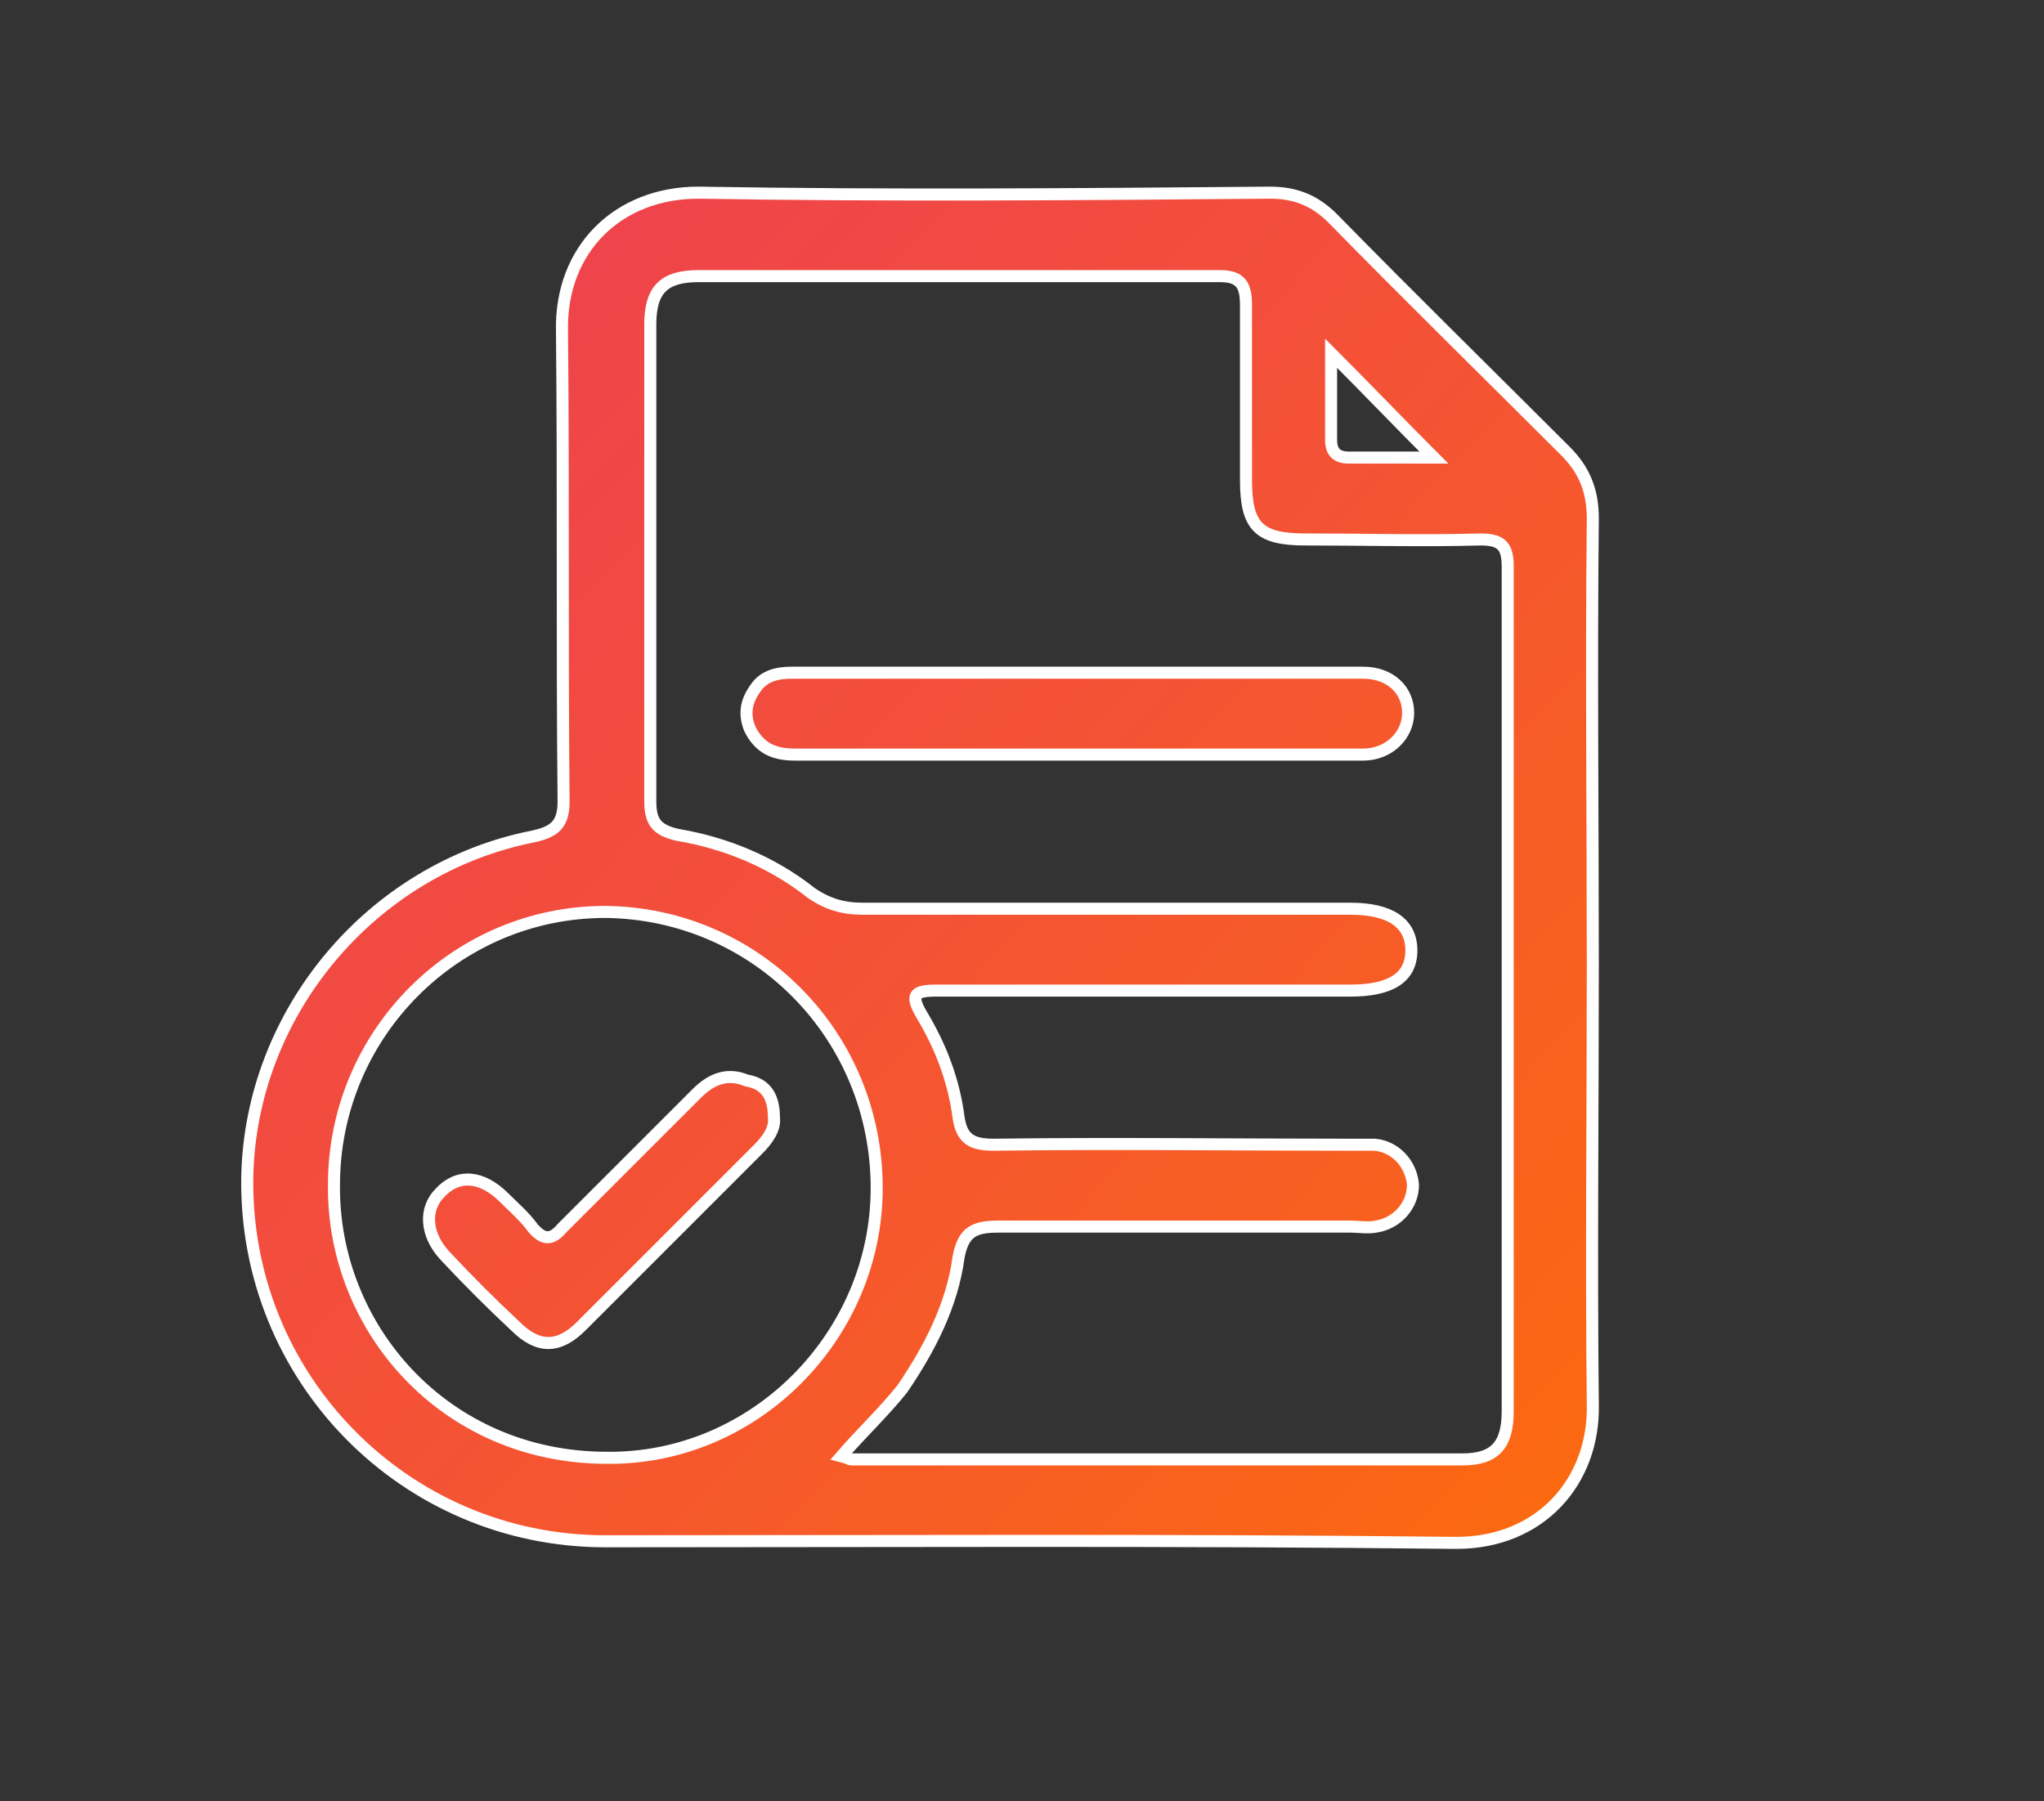
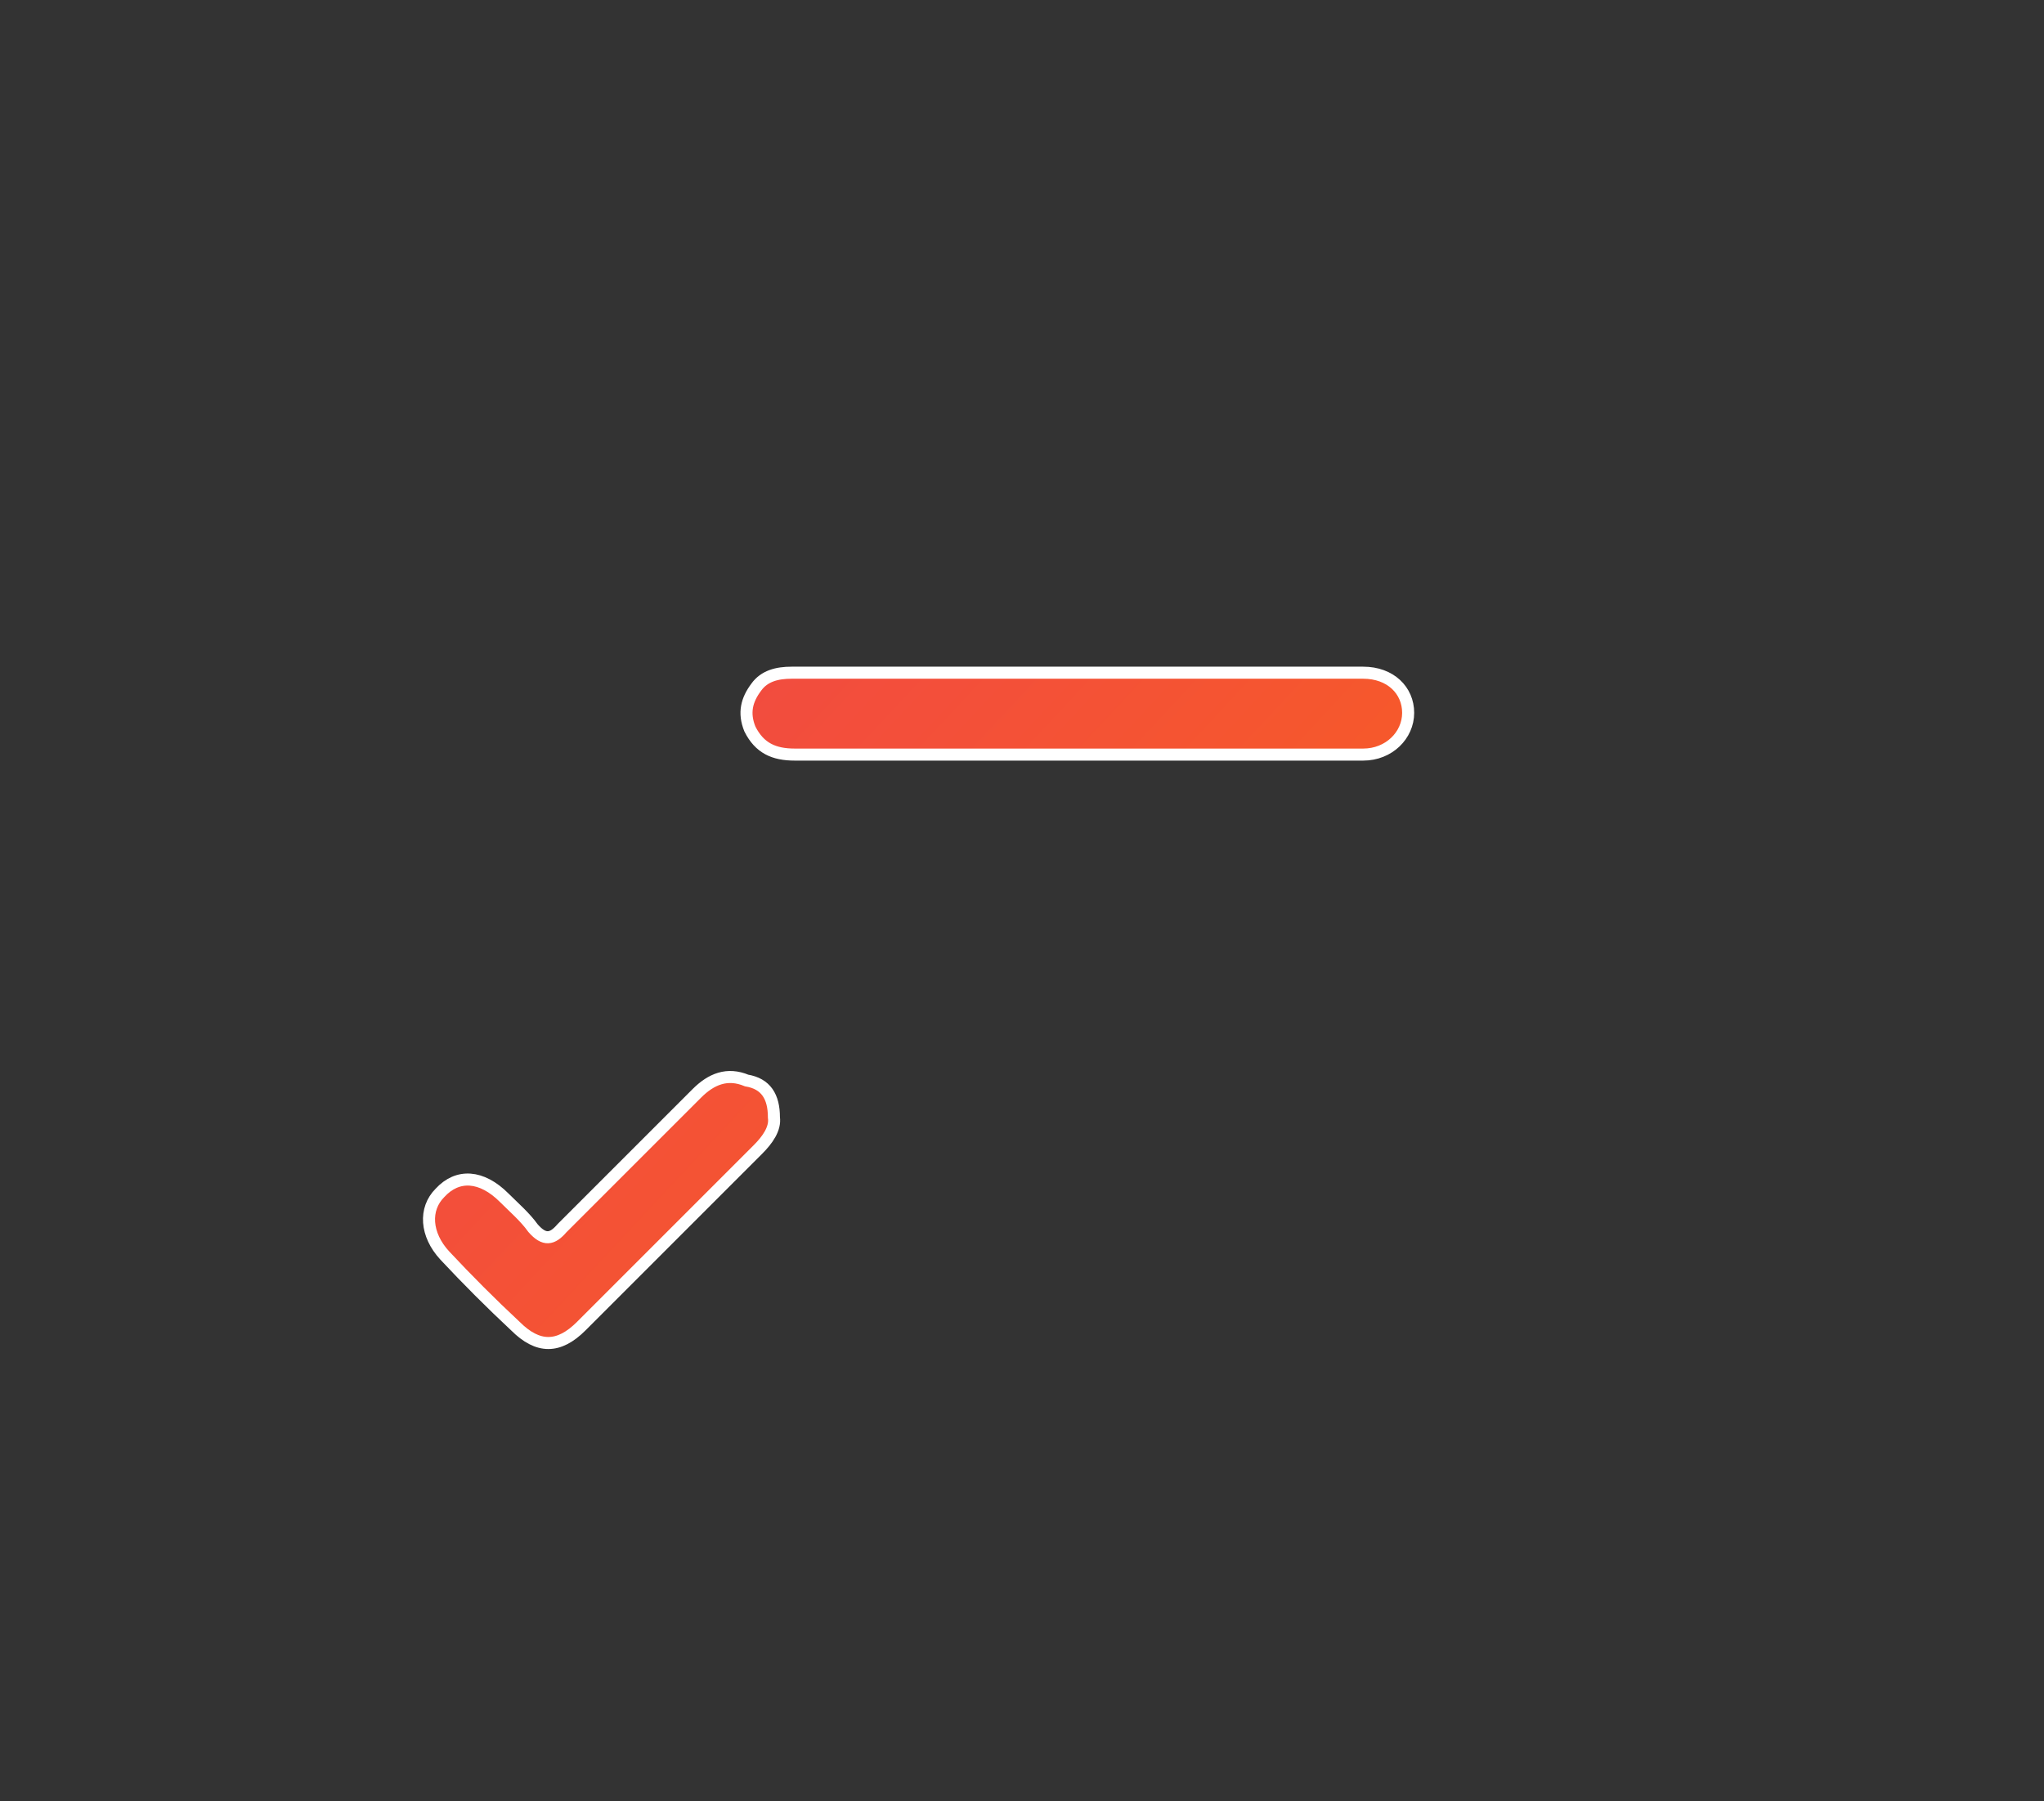
<svg xmlns="http://www.w3.org/2000/svg" version="1.1" x="0px" y="0px" width="127.3px" height="112.2px" viewBox="0 0 127.3 112.2" style="enable-background:new 0 0 127.3 112.2;" xml:space="preserve">
  <rect x="0" y="0" width="127.3" height="112.2" fill="#333333" stroke="none" />
  <style type="text/css">
	.st0{fill:#FF7300;}
	.st1{opacity:0.52;}
	.st2{fill:#0997BD;}
	.st3{fill:none;stroke:#FF7300;stroke-miterlimit:10;}
	.st4{fill:#E83368;}
	.st5{clip-path:url(#SVGID_00000051350761075514404460000001143839014495375267_);fill:#FF7300;}
	.st6{fill:url(#SVGID_00000031912662308109751250000010593497676497643452_);}
	.st7{fill:url(#SVGID_00000000930091800266679960000007224121179226914712_);}
	.st8{fill:url(#SVGID_00000150799525203140519880000007411159123037534090_);}
	.st9{fill:none;}
	.st10{fill:#333333;}
	.st11{fill:#FFFFFF;}
	.st12{fill:none;stroke:#808080;stroke-miterlimit:10;}
	.st13{fill:url(#SVGID_00000036226540206756359390000009422739858916757634_);}
	.st14{fill:url(#SVGID_00000026867746410260439450000004581141042356044437_);}
	.st15{fill:url(#SVGID_00000182525544528991244060000009570682181963772549_);}
	.st16{fill:url(#SVGID_00000133530404432615999650000000933096784935674800_);}
	.st17{fill:#7F7F7F;}
	.st18{fill:url(#SVGID_00000171704844866100869820000016430936931655194806_);}
	.st19{fill:url(#SVGID_00000127010004799777638850000008742994638707646638_);}
	.st20{fill:url(#SVGID_00000059301649807731110180000010472869431679218357_);}
	.st21{fill:url(#SVGID_00000151533926806795630260000001824910842592851871_);}
	.st22{fill:url(#SVGID_00000158029510720737716480000014912330100614852771_);}
	.st23{fill:url(#SVGID_00000151523744821020628020000013692316921168899255_);}
	.st24{fill:url(#SVGID_00000004516183686982840170000008705983143322425230_);}
	.st25{fill:url(#SVGID_00000149367471960951397360000017504992104090868373_);}
	.st26{fill:url(#SVGID_00000036252164598620205500000013148406442086193575_);}
	.st27{fill:url(#SVGID_00000083773177331491725550000008261904742239723160_);}
	.st28{fill:url(#SVGID_00000046325386355146330500000004052672443191916461_);}
	.st29{fill:url(#SVGID_00000128460788475224392470000014206596150149522817_);}
	.st30{fill:url(#SVGID_00000170989628541252004820000001692543057757696912_);}
	.st31{fill:url(#SVGID_00000085965553769306212210000005400833867995300996_);}
	.st32{fill:none;stroke:#FFFFFF;stroke-miterlimit:10;}
	.st33{fill:#B2B2B2;}
	.st34{clip-path:url(#SVGID_00000140006549597312462360000014314822895985788576_);fill:#E5E5E5;}
	.st35{fill:#CBCBCB;}
	.st36{opacity:0.1;fill:url(#SVGID_00000062170844740037908620000014611605006792017814_);}
	.st37{opacity:0.1;fill:url(#SVGID_00000103957661209888987050000002877675150342241211_);}
	.st38{fill:url(#SVGID_00000067237049286639083870000001212925387525461670_);}
	.st39{fill:url(#SVGID_00000035518399289787354550000000890468642654479030_);}
	.st40{opacity:0.3;fill:none;stroke:#0997BD;stroke-linecap:round;stroke-linejoin:round;stroke-miterlimit:10;}
	
		.st41{fill:url(#SVGID_00000173128221562606854400000002493224683380673687_);stroke:#FFFFFF;stroke-width:0.75;stroke-miterlimit:10;}
	
		.st42{fill:url(#SVGID_00000006704888297131580930000016791483768217447853_);stroke:#FFFFFF;stroke-width:0.75;stroke-miterlimit:10;}
	
		.st43{fill:url(#SVGID_00000013887939475683755110000000234138678666040738_);stroke:#FFFFFF;stroke-width:0.75;stroke-miterlimit:10;}
	
		.st44{fill:url(#SVGID_00000076605440432787998480000010506614896067424693_);stroke:#FFFFFF;stroke-width:0.75;stroke-miterlimit:10;}
	
		.st45{fill:url(#SVGID_00000123422071523564553910000015360210873248707226_);stroke:#FFFFFF;stroke-width:0.75;stroke-miterlimit:10;}
	
		.st46{fill:url(#SVGID_00000023245162044832110770000015367766201664920462_);stroke:#FFFFFF;stroke-width:0.75;stroke-miterlimit:10;}
	
		.st47{fill:url(#SVGID_00000163791015020701191650000007308674354300997532_);stroke:#FFFFFF;stroke-width:0.75;stroke-miterlimit:10;}
	.st48{fill:url(#SVGID_00000031191664327205464900000003831829931455980681_);}
	.st49{fill:url(#SVGID_00000167355195431233366110000015983194632120197554_);}
	.st50{fill:url(#SVGID_00000057853571960446151550000005836419443031529352_);}
	.st51{fill:url(#SVGID_00000181794477544311266530000011693111550107596938_);}
	.st52{fill:url(#SVGID_00000163036929031769348300000011289601757788769166_);}
	.st53{fill:url(#SVGID_00000096761127487603780820000005839078978284107708_);}
	.st54{fill:url(#SVGID_00000060021062332056840920000012353618719625801130_);}
	.st55{fill:url(#SVGID_00000033335251925927118070000013931070958195120003_);}
	.st56{fill:url(#SVGID_00000058573451315251959940000005104523562390860476_);}
	
		.st57{fill:url(#SVGID_00000025431534851291749430000017759485214100836776_);stroke:#FFFFFF;stroke-width:0.75;stroke-miterlimit:10;}
	
		.st58{fill:url(#SVGID_00000005248555107510403710000009019735224794645401_);stroke:#FFFFFF;stroke-width:0.75;stroke-miterlimit:10;}
	
		.st59{fill:url(#SVGID_00000109026661145410670460000013806877092471076532_);stroke:#FFFFFF;stroke-width:0.75;stroke-miterlimit:10;}
	
		.st60{fill:url(#SVGID_00000169536159279712680230000012781251088672119224_);stroke:#FFFFFF;stroke-width:0.75;stroke-miterlimit:10;}
	
		.st61{fill:url(#SVGID_00000096758946113875998930000007664893508478474903_);stroke:#FFFFFF;stroke-width:0.75;stroke-miterlimit:10;}
	
		.st62{fill:url(#SVGID_00000092446479830994027870000012871918441919776416_);stroke:#FFFFFF;stroke-width:0.75;stroke-miterlimit:10;}
	
		.st63{fill:url(#SVGID_00000044876280560208234880000000205320114902945920_);stroke:#FFFFFF;stroke-width:0.75;stroke-miterlimit:10;}
	
		.st64{fill:url(#SVGID_00000018938025699247700480000003206556661623681176_);stroke:#FFFFFF;stroke-width:0.75;stroke-miterlimit:10;}
	
		.st65{fill:url(#SVGID_00000039110310170193884280000015718517203104765590_);stroke:#FFFFFF;stroke-width:0.75;stroke-miterlimit:10;}
	
		.st66{fill:url(#SVGID_00000013911480581197448140000017345693742788803516_);stroke:#FFFFFF;stroke-width:0.75;stroke-miterlimit:10;}
	
		.st67{fill:url(#SVGID_00000031194816167828067670000004215635772778242480_);stroke:#FFFFFF;stroke-width:0.75;stroke-miterlimit:10;}
	
		.st68{fill:url(#SVGID_00000103222677389767400910000006623034534385663157_);stroke:#FFFFFF;stroke-width:0.75;stroke-miterlimit:10;}
	.st69{fill:url(#SVGID_00000097464666963424575110000001548373349666441120_);}
	.st70{fill:url(#SVGID_00000136402244423625263410000015433390044029767098_);}
</style>
  <g id="Capa_2">
</g>
  <g id="Capa_1">
    <g>
      <linearGradient id="SVGID_00000058566323067629204470000002580128643297157516_" gradientUnits="userSpaceOnUse" x1="112.851" y1="107.93" x2="-45.859" y2="-39.941">
        <stop offset="0" style="stop-color:#FF7300" />
        <stop offset="0.139" style="stop-color:#FA6517" />
        <stop offset="0.386" style="stop-color:#F34F3A" />
        <stop offset="0.619" style="stop-color:#ED3F53" />
        <stop offset="0.83" style="stop-color:#EA3563" />
        <stop offset="1" style="stop-color:#E93268" />
      </linearGradient>
-       <path style="fill:url(#SVGID_00000058566323067629204470000002580128643297157516_);stroke:#FFFFFF;stroke-width:0.75;stroke-miterlimit:10;" d="    M99.2,60.1c0,9.1-0.1,18.3,0,27.4c0.1,4.7-3.2,8.6-8.5,8.6C73,95.9,55.3,96,37.7,96c-12.5,0-22.5-10.2-22.3-22.7    c0.2-10.2,7.7-19.2,17.8-21.2c1.4-0.3,1.9-0.8,1.9-2.2C35,40.1,35.1,30.4,35,20.6c-0.1-5.1,3.5-8.6,8.5-8.6    c11.9,0.2,23.7,0.1,35.6,0c1.6,0,2.8,0.5,3.9,1.6c4.8,4.9,9.7,9.7,14.5,14.5c1.2,1.2,1.7,2.5,1.7,4.2    C99.1,41.7,99.2,50.9,99.2,60.1z M52.4,90.7c0.4,0.1,0.5,0.2,0.6,0.2c12.7,0,25.4,0,38.1,0c2,0,2.8-0.9,2.8-3    c0-17.5,0-35.1,0-52.6c0-1.3-0.4-1.7-1.7-1.7c-3.6,0.1-7.3,0-10.9,0c-2.9,0-3.7-0.8-3.7-3.7c0-3.6,0-7.3,0-10.9    c0-1.2-0.3-1.8-1.6-1.8c-10.8,0-21.7,0-32.5,0c-2.1,0-3,0.8-3,3c0,9.9,0,19.8,0,29.7c0,1.3,0.4,1.8,1.7,2.1c3,0.5,5.9,1.7,8.3,3.6    c1,0.7,2,1,3.2,1c10.1,0,20.3,0,30.4,0c2.5,0,3.8,0.9,3.8,2.6c0,1.7-1.3,2.5-3.8,2.5c-8.6,0-17.2,0-25.8,0c-1.4,0-1.6,0.3-0.9,1.5    c1.2,2,2,4.1,2.3,6.4c0.2,1.4,0.9,1.7,2.2,1.7c7.4-0.1,14.8,0,22.2,0c0.5,0,1,0,1.5,0c1.3,0.1,2.3,1.2,2.4,2.5    c0,1.3-1,2.4-2.3,2.6c-0.5,0.1-1.1,0-1.6,0c-7.3,0-14.6,0-21.9,0c-1.5,0-2.2,0.3-2.5,1.9c-0.4,3-1.8,5.7-3.5,8.2    C55,88,53.7,89.2,52.4,90.7z M20.8,73.8c-0.1,8.9,6.9,17,17,17C47,90.9,54.6,83.2,54.6,74c0-9.5-7.5-17.1-16.9-17.2    C28.4,56.8,20.8,64.4,20.8,73.8z M89.3,28.5c-2.1-2.1-4.3-4.4-6.4-6.5c0,1.6,0,3.5,0,5.4c0,0.7,0.3,1.1,1.1,1.1    C85.9,28.5,87.8,28.5,89.3,28.5z" />
      <linearGradient id="SVGID_00000176753900807259403390000011335815746130121653_" gradientUnits="userSpaceOnUse" x1="123.254" y1="96.763" x2="-35.455" y2="-51.108">
        <stop offset="0" style="stop-color:#FF7300" />
        <stop offset="0.139" style="stop-color:#FA6517" />
        <stop offset="0.386" style="stop-color:#F34F3A" />
        <stop offset="0.619" style="stop-color:#ED3F53" />
        <stop offset="0.83" style="stop-color:#EA3563" />
        <stop offset="1" style="stop-color:#E93268" />
      </linearGradient>
      <path style="fill:url(#SVGID_00000176753900807259403390000011335815746130121653_);stroke:#FFFFFF;stroke-width:0.75;stroke-miterlimit:10;" d="    M67.1,47c-5.9,0-11.8,0-17.6,0c-1.3,0-2.2-0.4-2.8-1.6c-0.4-1-0.2-1.8,0.4-2.6c0.5-0.7,1.3-0.9,2.2-0.9c11.9,0,23.7,0,35.6,0    c1.7,0,2.8,1.1,2.8,2.5c0,1.4-1.2,2.6-2.8,2.6C79,47,73,47,67.1,47z" />
      <linearGradient id="SVGID_00000026128109281377859830000010045928540368794553_" gradientUnits="userSpaceOnUse" x1="95.33" y1="126.734" x2="-63.379" y2="-21.137">
        <stop offset="0" style="stop-color:#FF7300" />
        <stop offset="0.139" style="stop-color:#FA6517" />
        <stop offset="0.386" style="stop-color:#F34F3A" />
        <stop offset="0.619" style="stop-color:#ED3F53" />
        <stop offset="0.83" style="stop-color:#EA3563" />
        <stop offset="1" style="stop-color:#E93268" />
      </linearGradient>
      <path style="fill:url(#SVGID_00000026128109281377859830000010045928540368794553_);stroke:#FFFFFF;stroke-width:0.75;stroke-miterlimit:10;" d="    M48.2,69.6c0.1,0.7-0.4,1.4-1,2c-3.7,3.7-7.3,7.3-11,11c-1.4,1.4-2.7,1.4-4.1,0c-1.5-1.4-3-2.9-4.4-4.4c-1.2-1.3-1.3-2.9-0.3-3.9    c1.1-1.2,2.6-1.1,4,0.3c0.6,0.6,1.3,1.2,1.8,1.9c0.7,0.8,1.2,0.7,1.8,0c2.8-2.8,5.6-5.6,8.4-8.4c0.9-0.9,1.9-1.3,3.1-0.8    C47.7,67.5,48.2,68.3,48.2,69.6z" />
    </g>
  </g>
</svg>